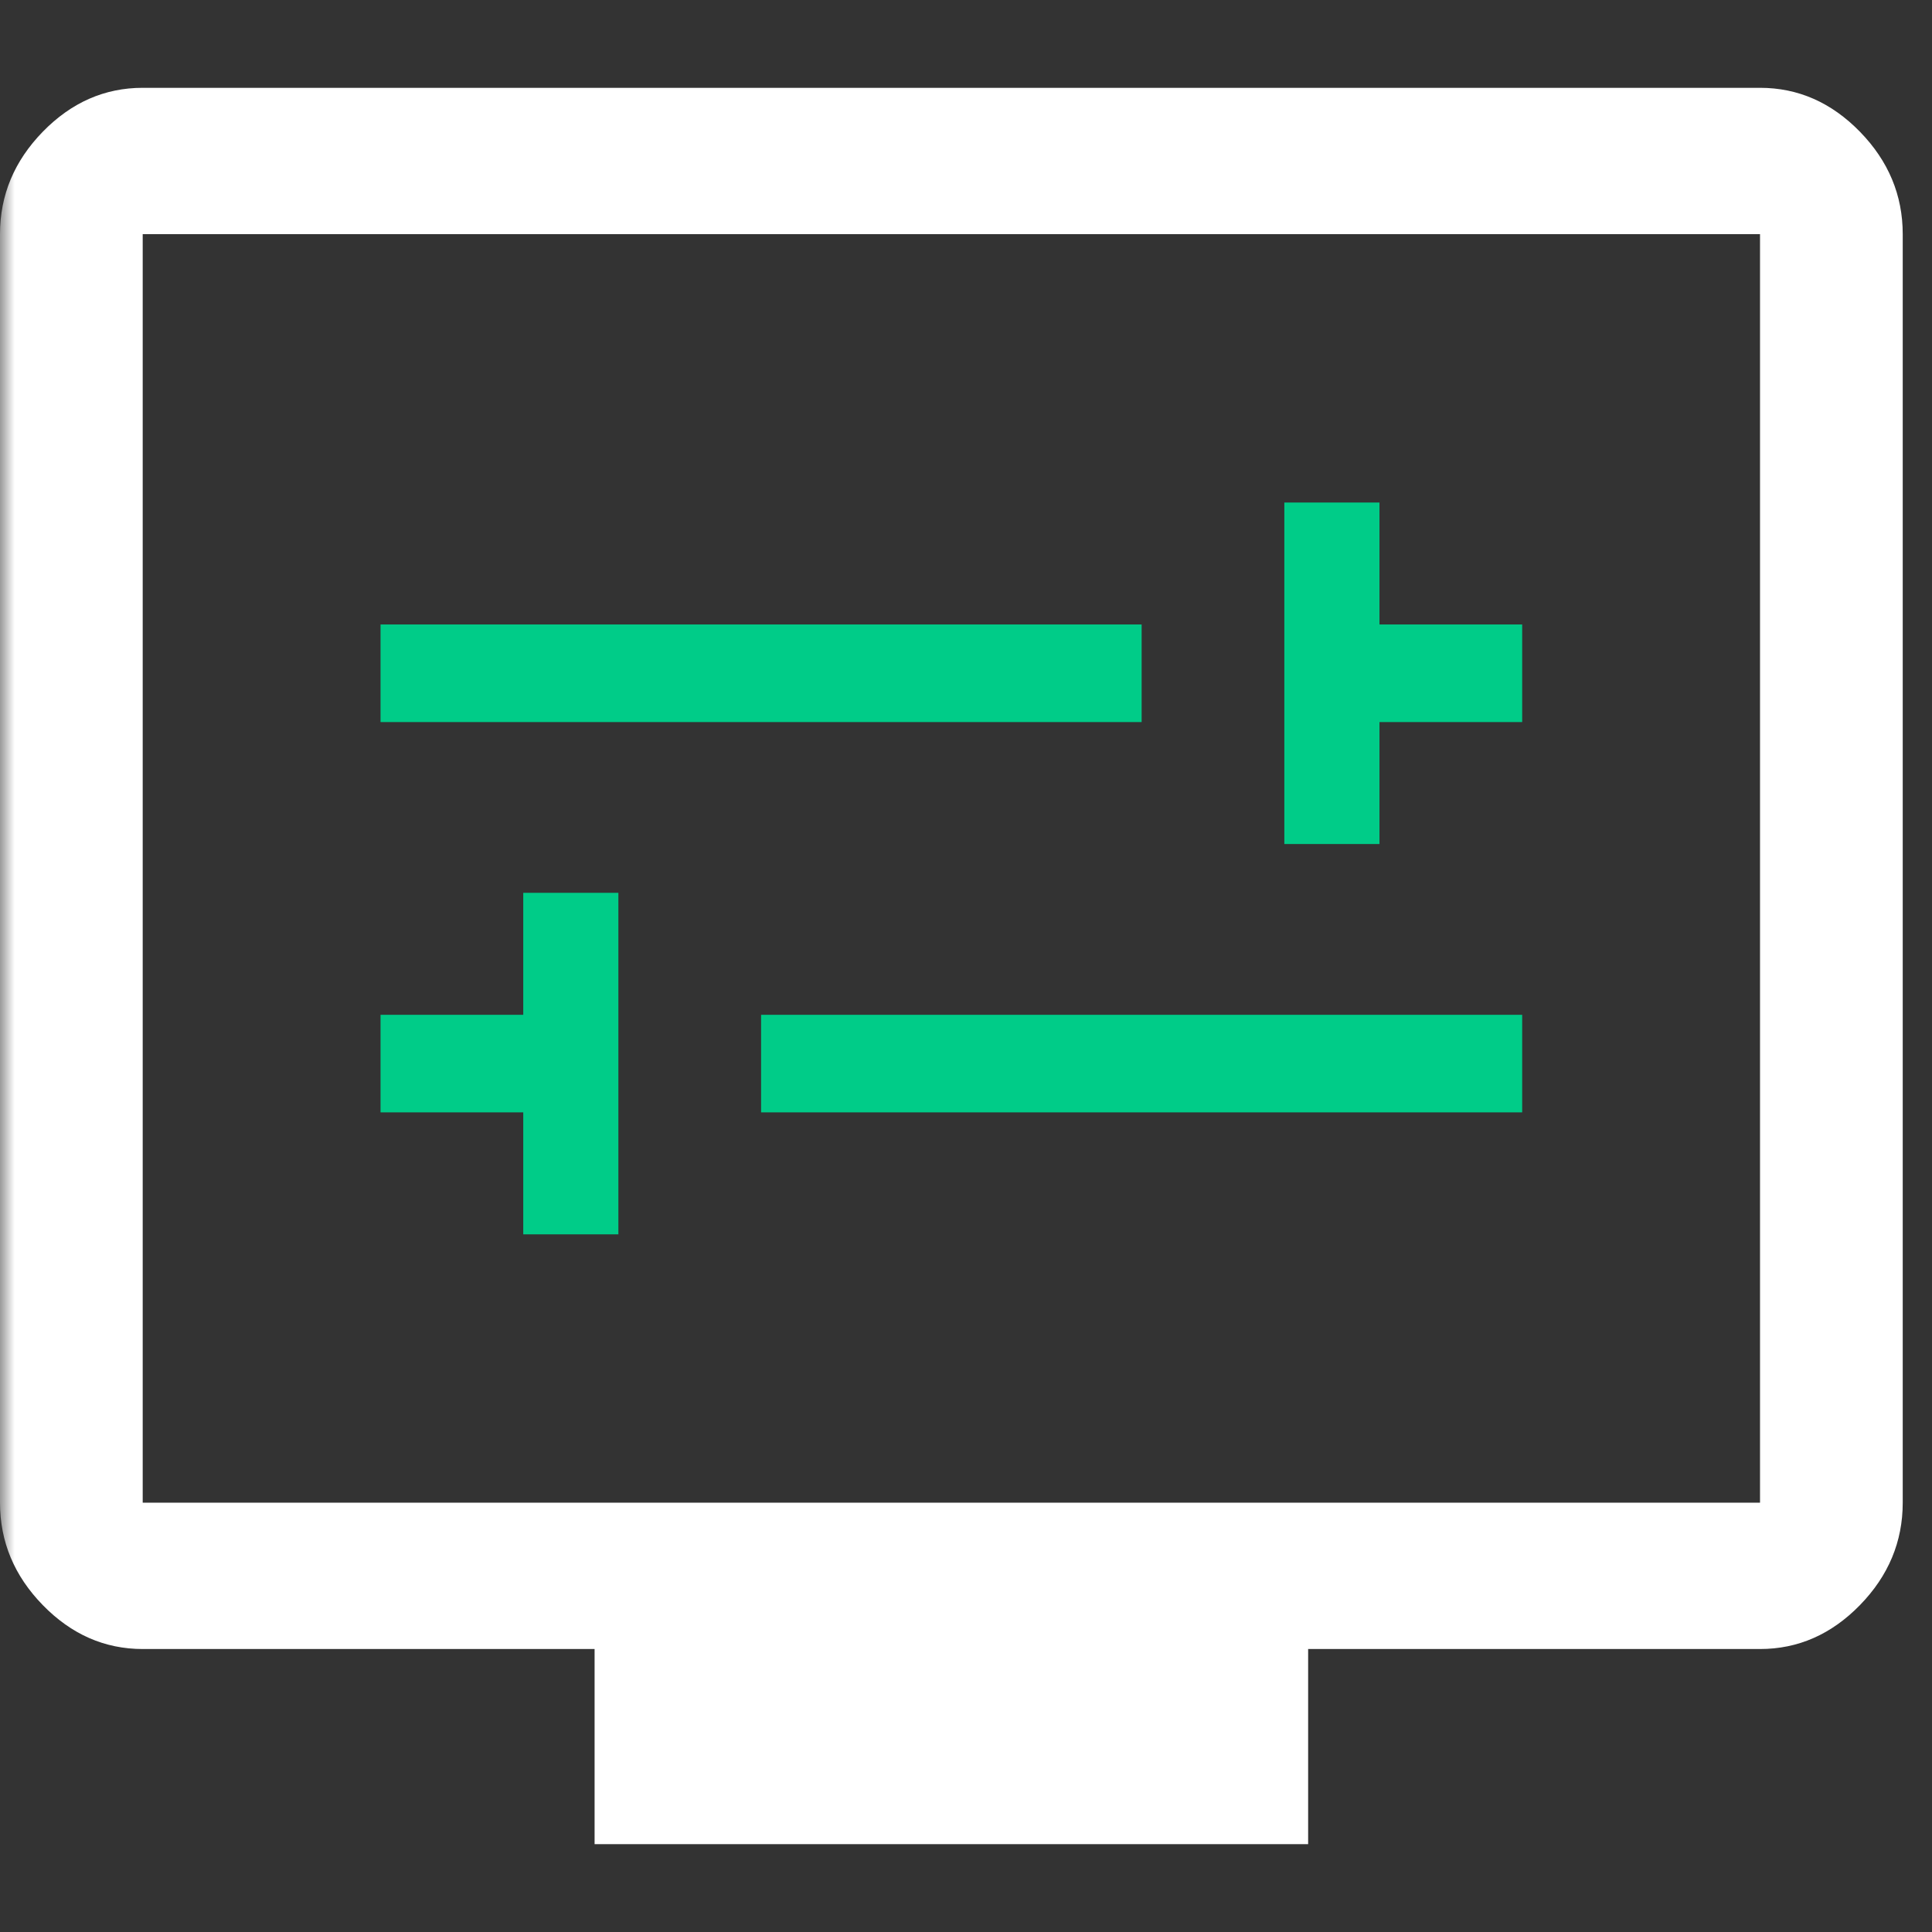
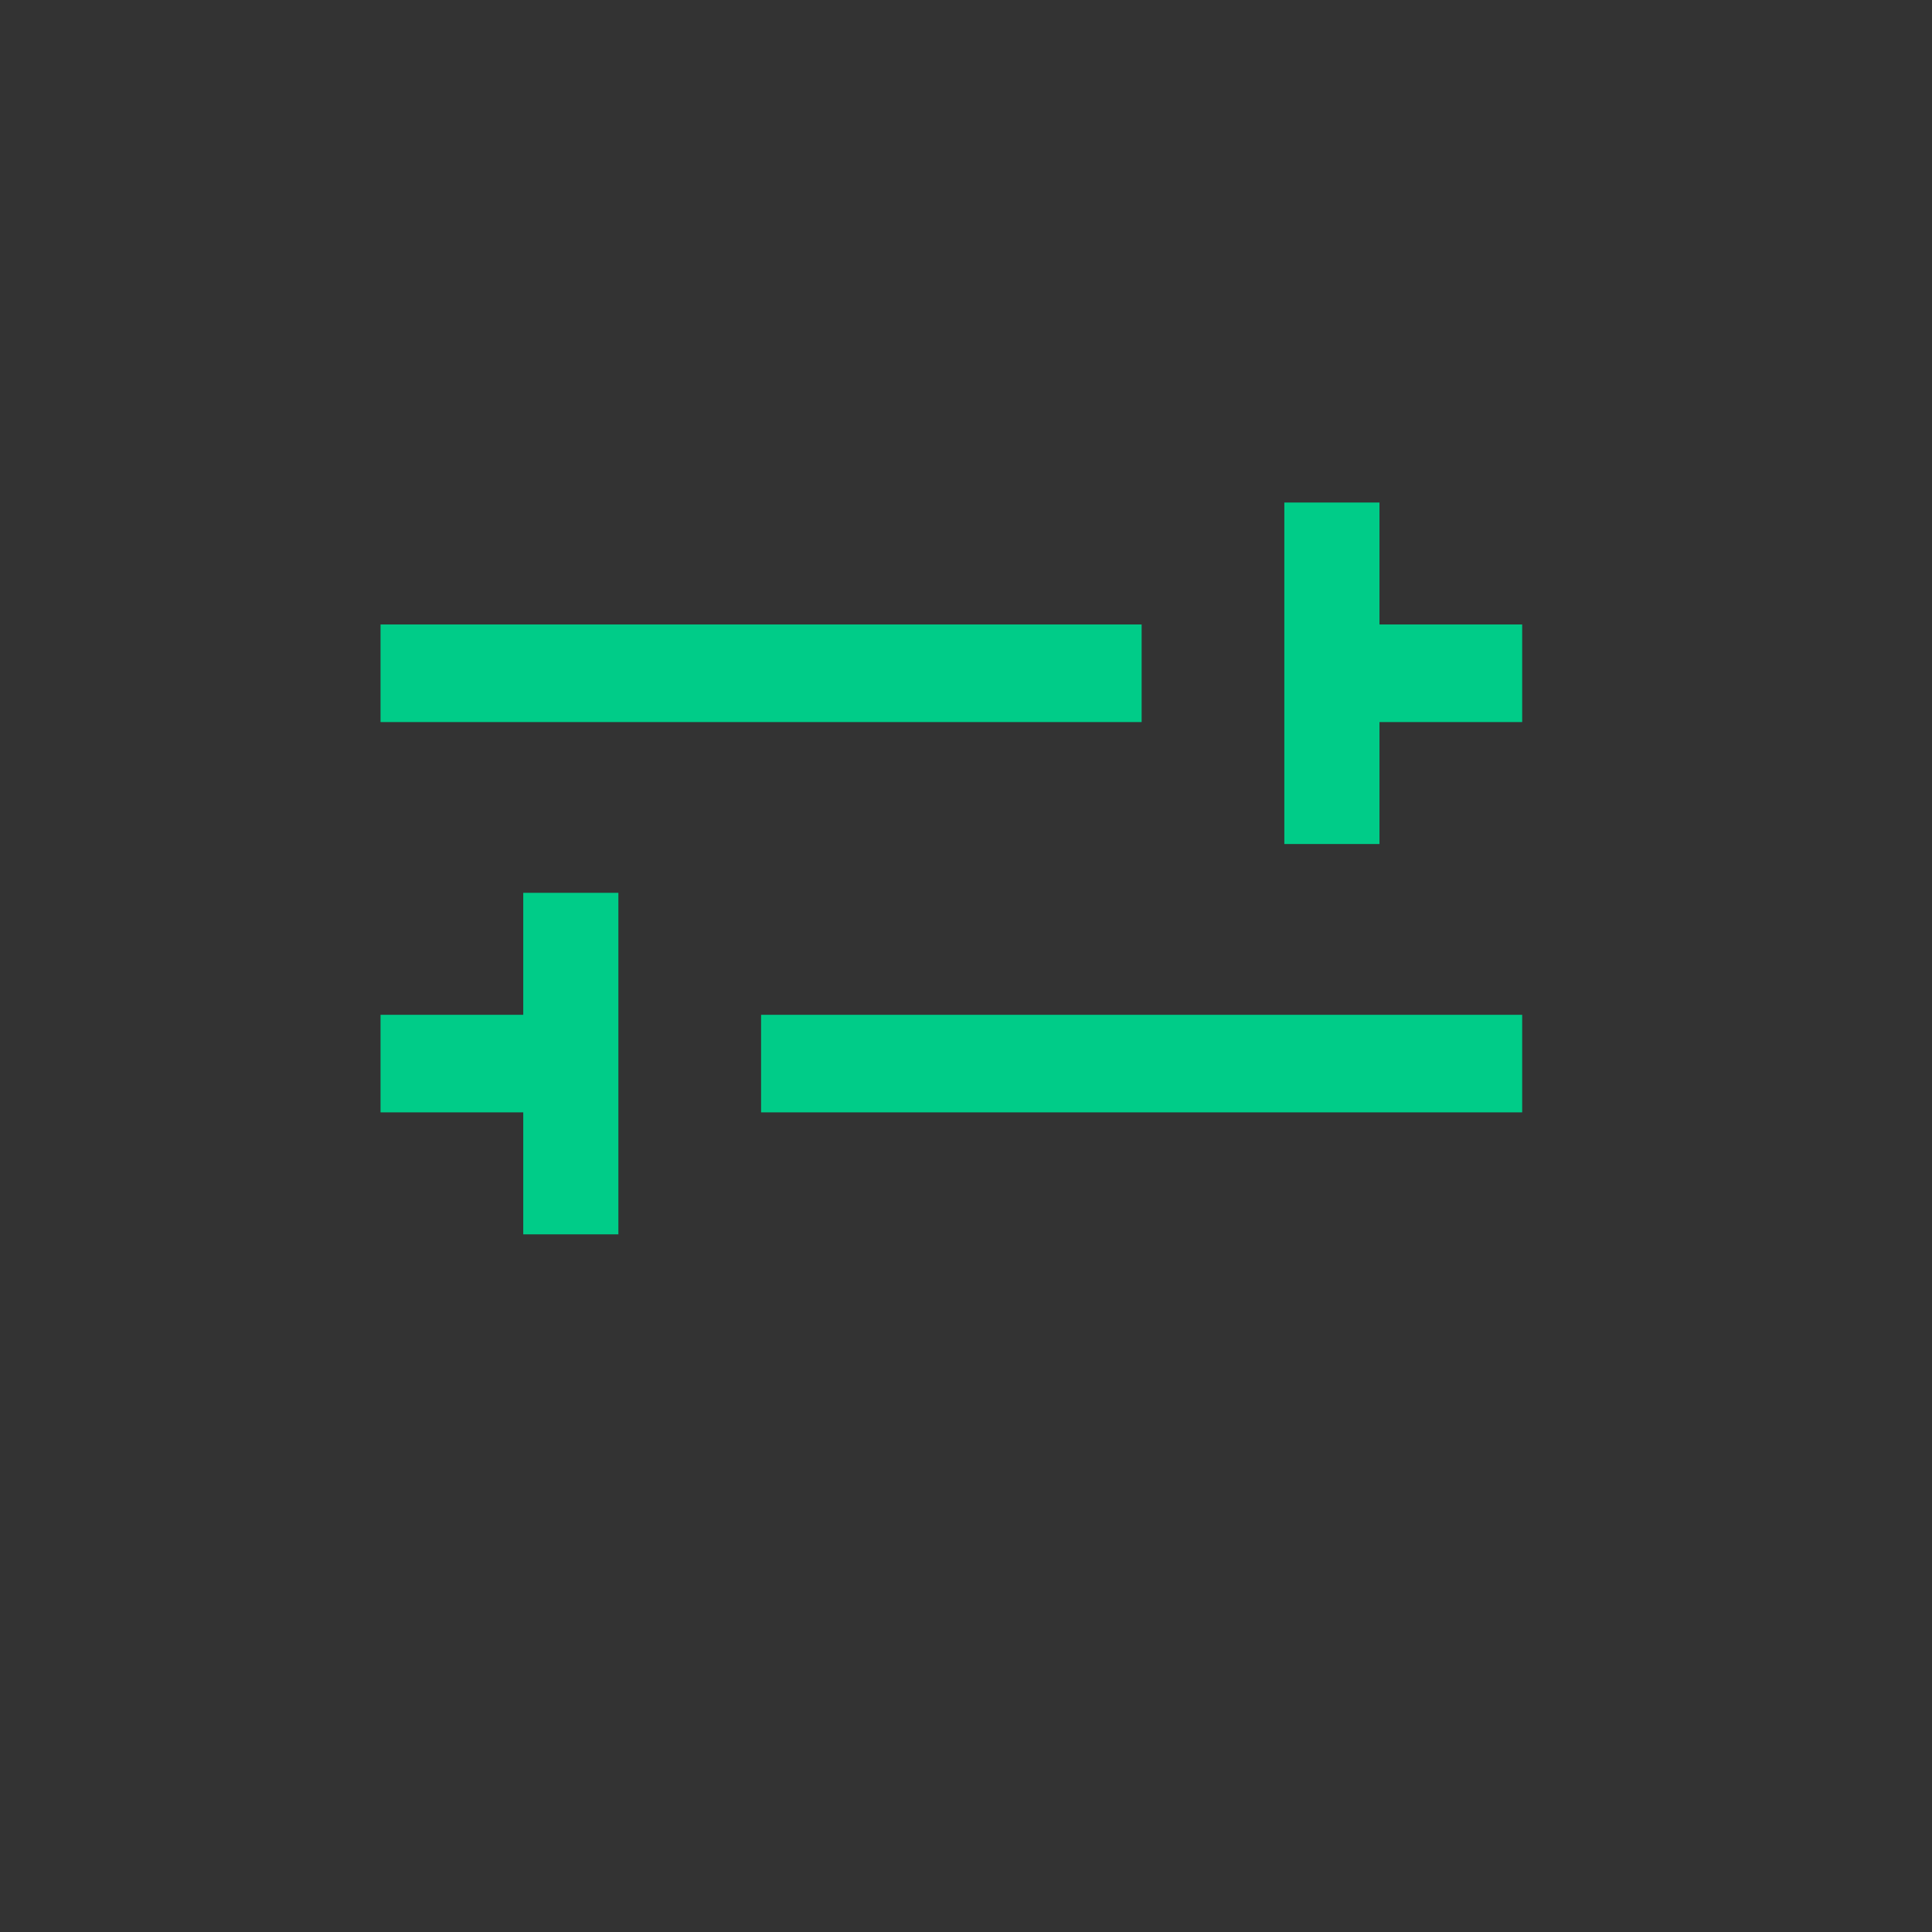
<svg xmlns="http://www.w3.org/2000/svg" width="66" height="66" viewBox="0 0 66 66" fill="none">
  <rect x="0" y="0" width="66" height="66" fill="#333333" stroke="none" />
  <mask id="mask0_11318_1483" style="mask-type:alpha" maskUnits="userSpaceOnUse" x="0" y="0" width="66" height="66">
-     <rect width="66" height="66" fill="#D9D9D9" />
-   </mask>
+     </mask>
  <g mask="url(#mask0_11318_1483)">
-     <path d="M20.312 63V56.333H4.875C3.575 56.333 2.438 55.833 1.462 54.833C0.487 53.833 0 52.667 0 51.333V8C0 6.667 0.487 5.5 1.462 4.5C2.438 3.5 3.575 3 4.875 3H60.125C61.425 3 62.562 3.5 63.538 4.5C64.513 5.5 65 6.667 65 8V51.333C65 52.667 64.513 53.833 63.538 54.833C62.562 55.833 61.425 56.333 60.125 56.333H44.688V63H20.312ZM4.875 51.333H60.125V8H4.875V51.333Z" fill="white" />
+     <path d="M20.312 63V56.333H4.875C3.575 56.333 2.438 55.833 1.462 54.833C0.487 53.833 0 52.667 0 51.333V8C0 6.667 0.487 5.5 1.462 4.5C2.438 3.5 3.575 3 4.875 3H60.125C61.425 3 62.562 3.5 63.538 4.5C64.513 5.5 65 6.667 65 8V51.333C65 52.667 64.513 53.833 63.538 54.833C62.562 55.833 61.425 56.333 60.125 56.333H44.688V63H20.312ZM4.875 51.333V8H4.875V51.333Z" fill="white" />
  </g>
  <mask id="mask1_11318_1483" style="mask-type:alpha" maskUnits="userSpaceOnUse" x="0" y="0" width="66" height="66">
    <rect width="66" height="66" fill="#D9D9D9" />
  </mask>
  <g mask="url(#mask1_11318_1483)">
    <path d="M17.875 42.167H21.125V30.5H17.875V34.667H13V38H17.875V42.167ZM26 38H52V34.667H26V38ZM43.875 28.833H47.125V24.667H52V21.333H47.125V17.167H43.875V28.833ZM13 24.667H39V21.333H13V24.667Z" fill="#00CC88" />
  </g>
</svg>